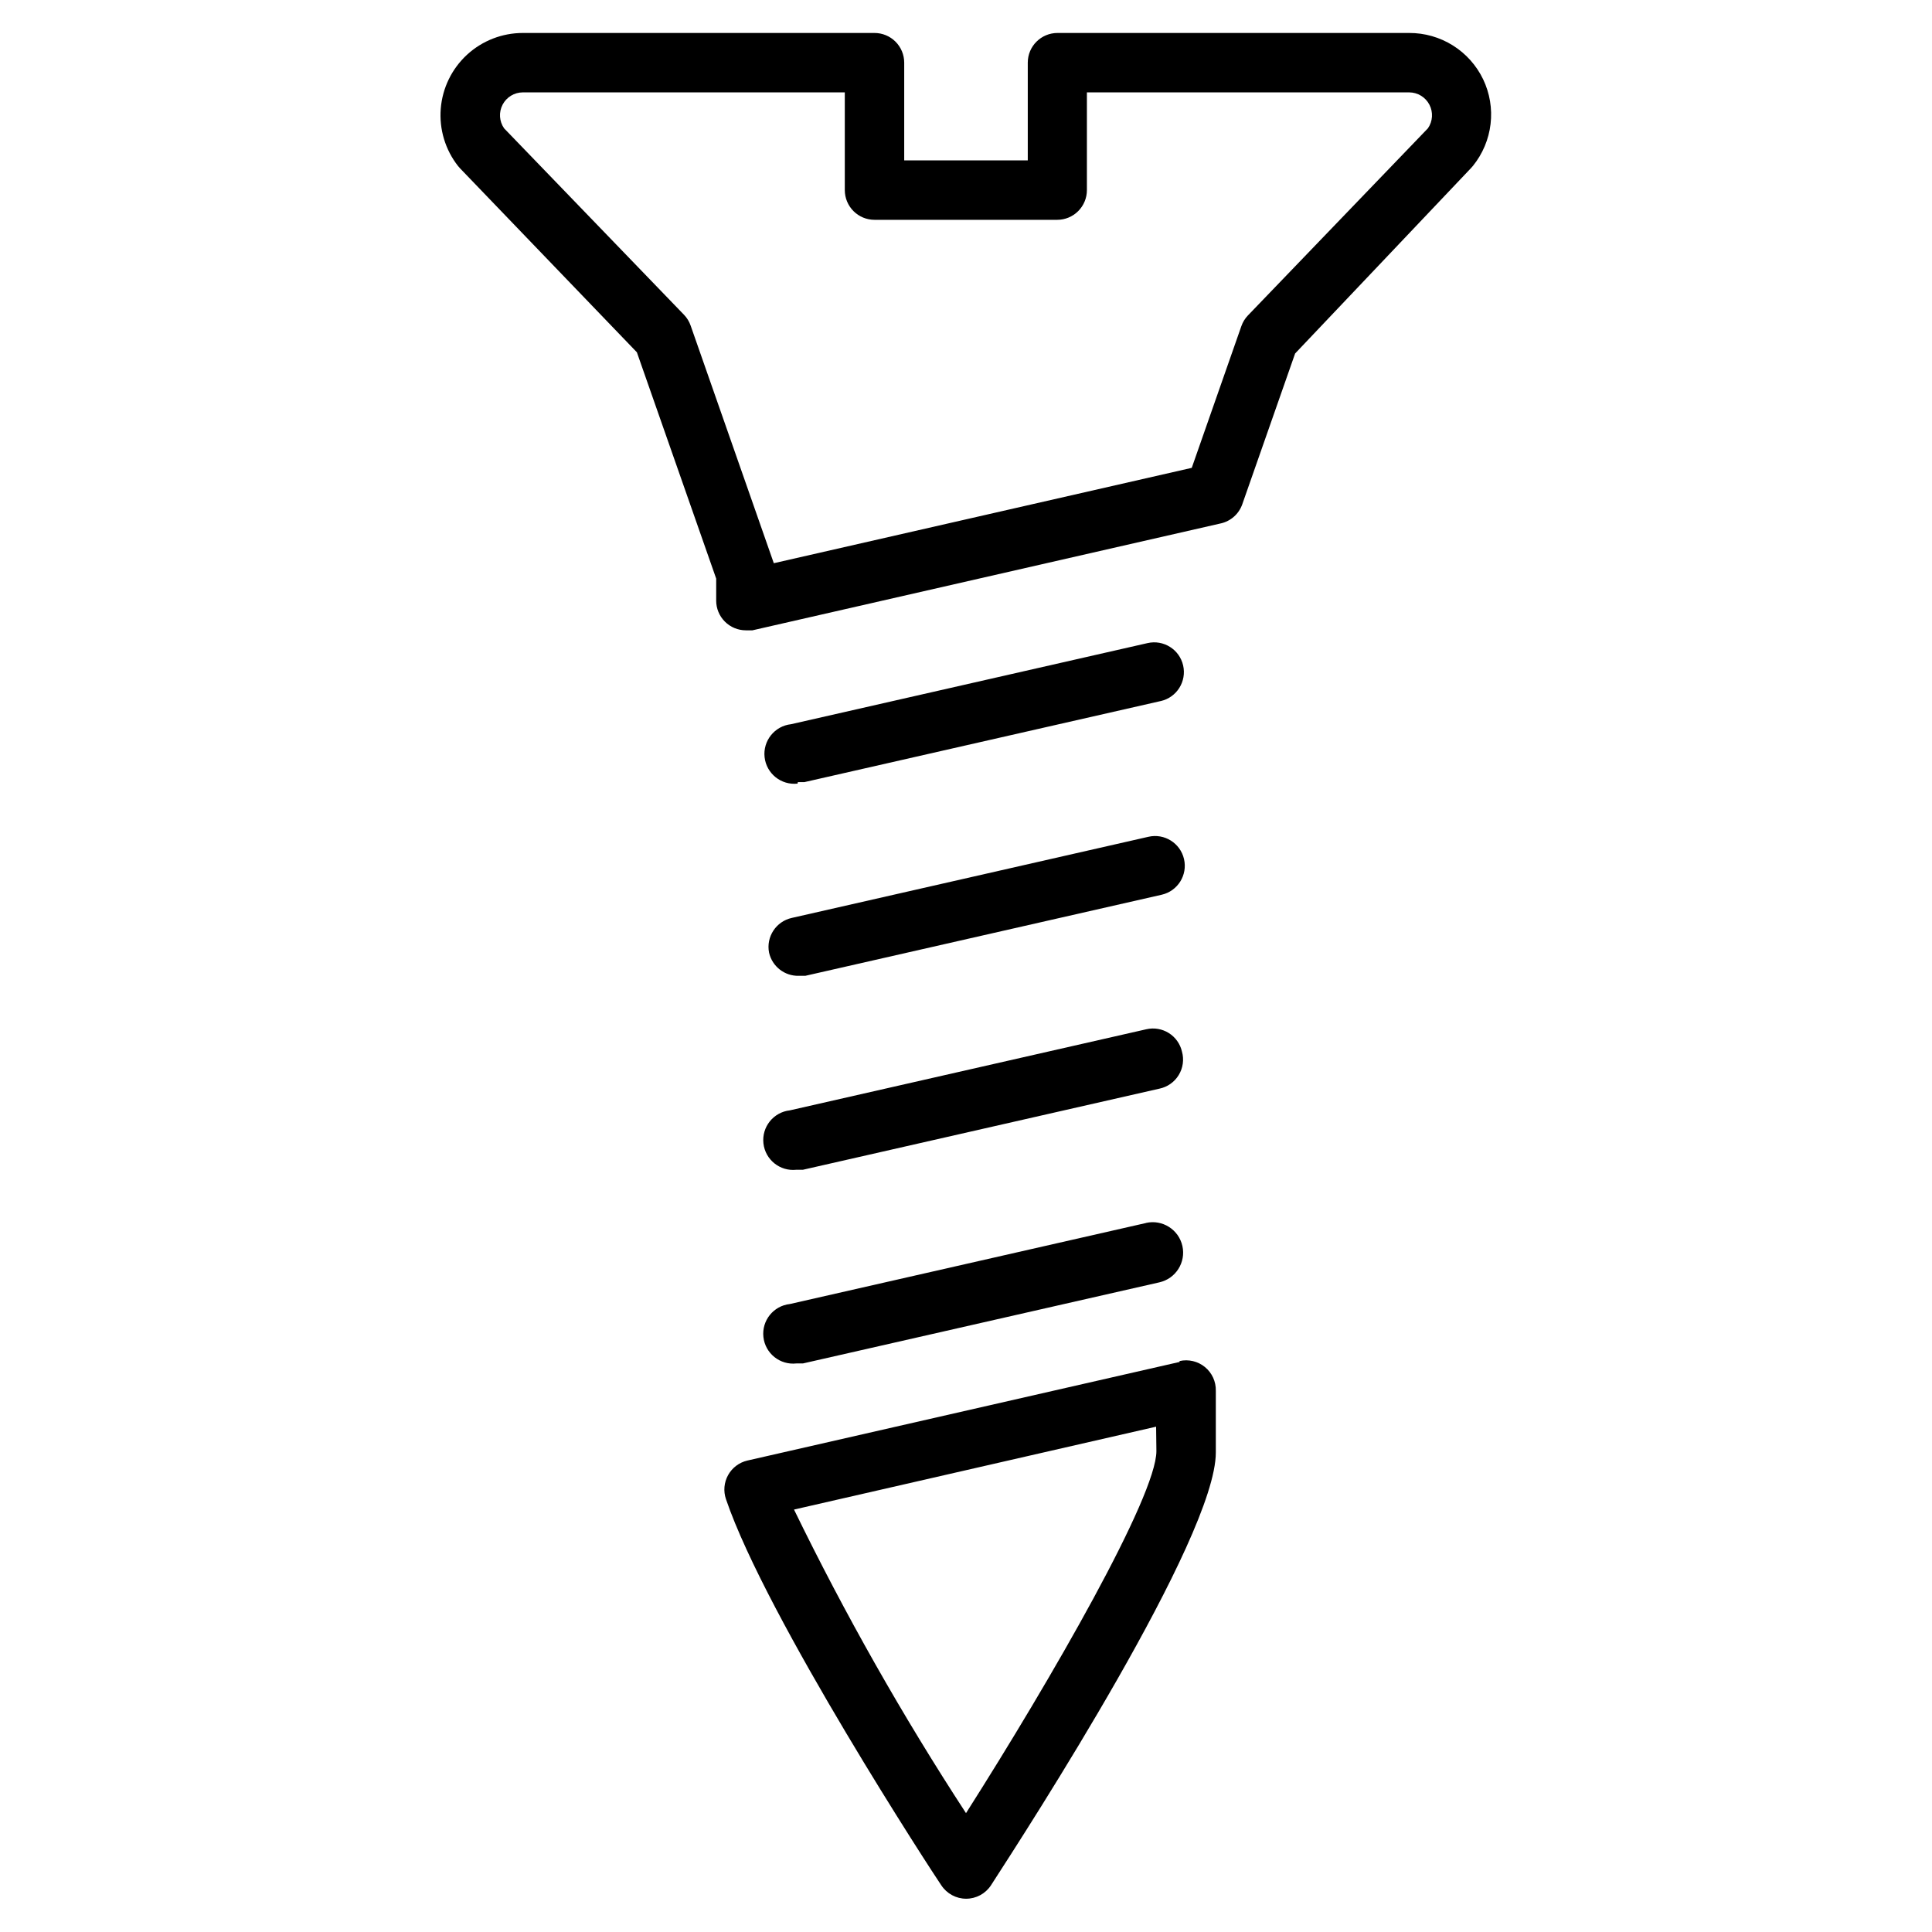
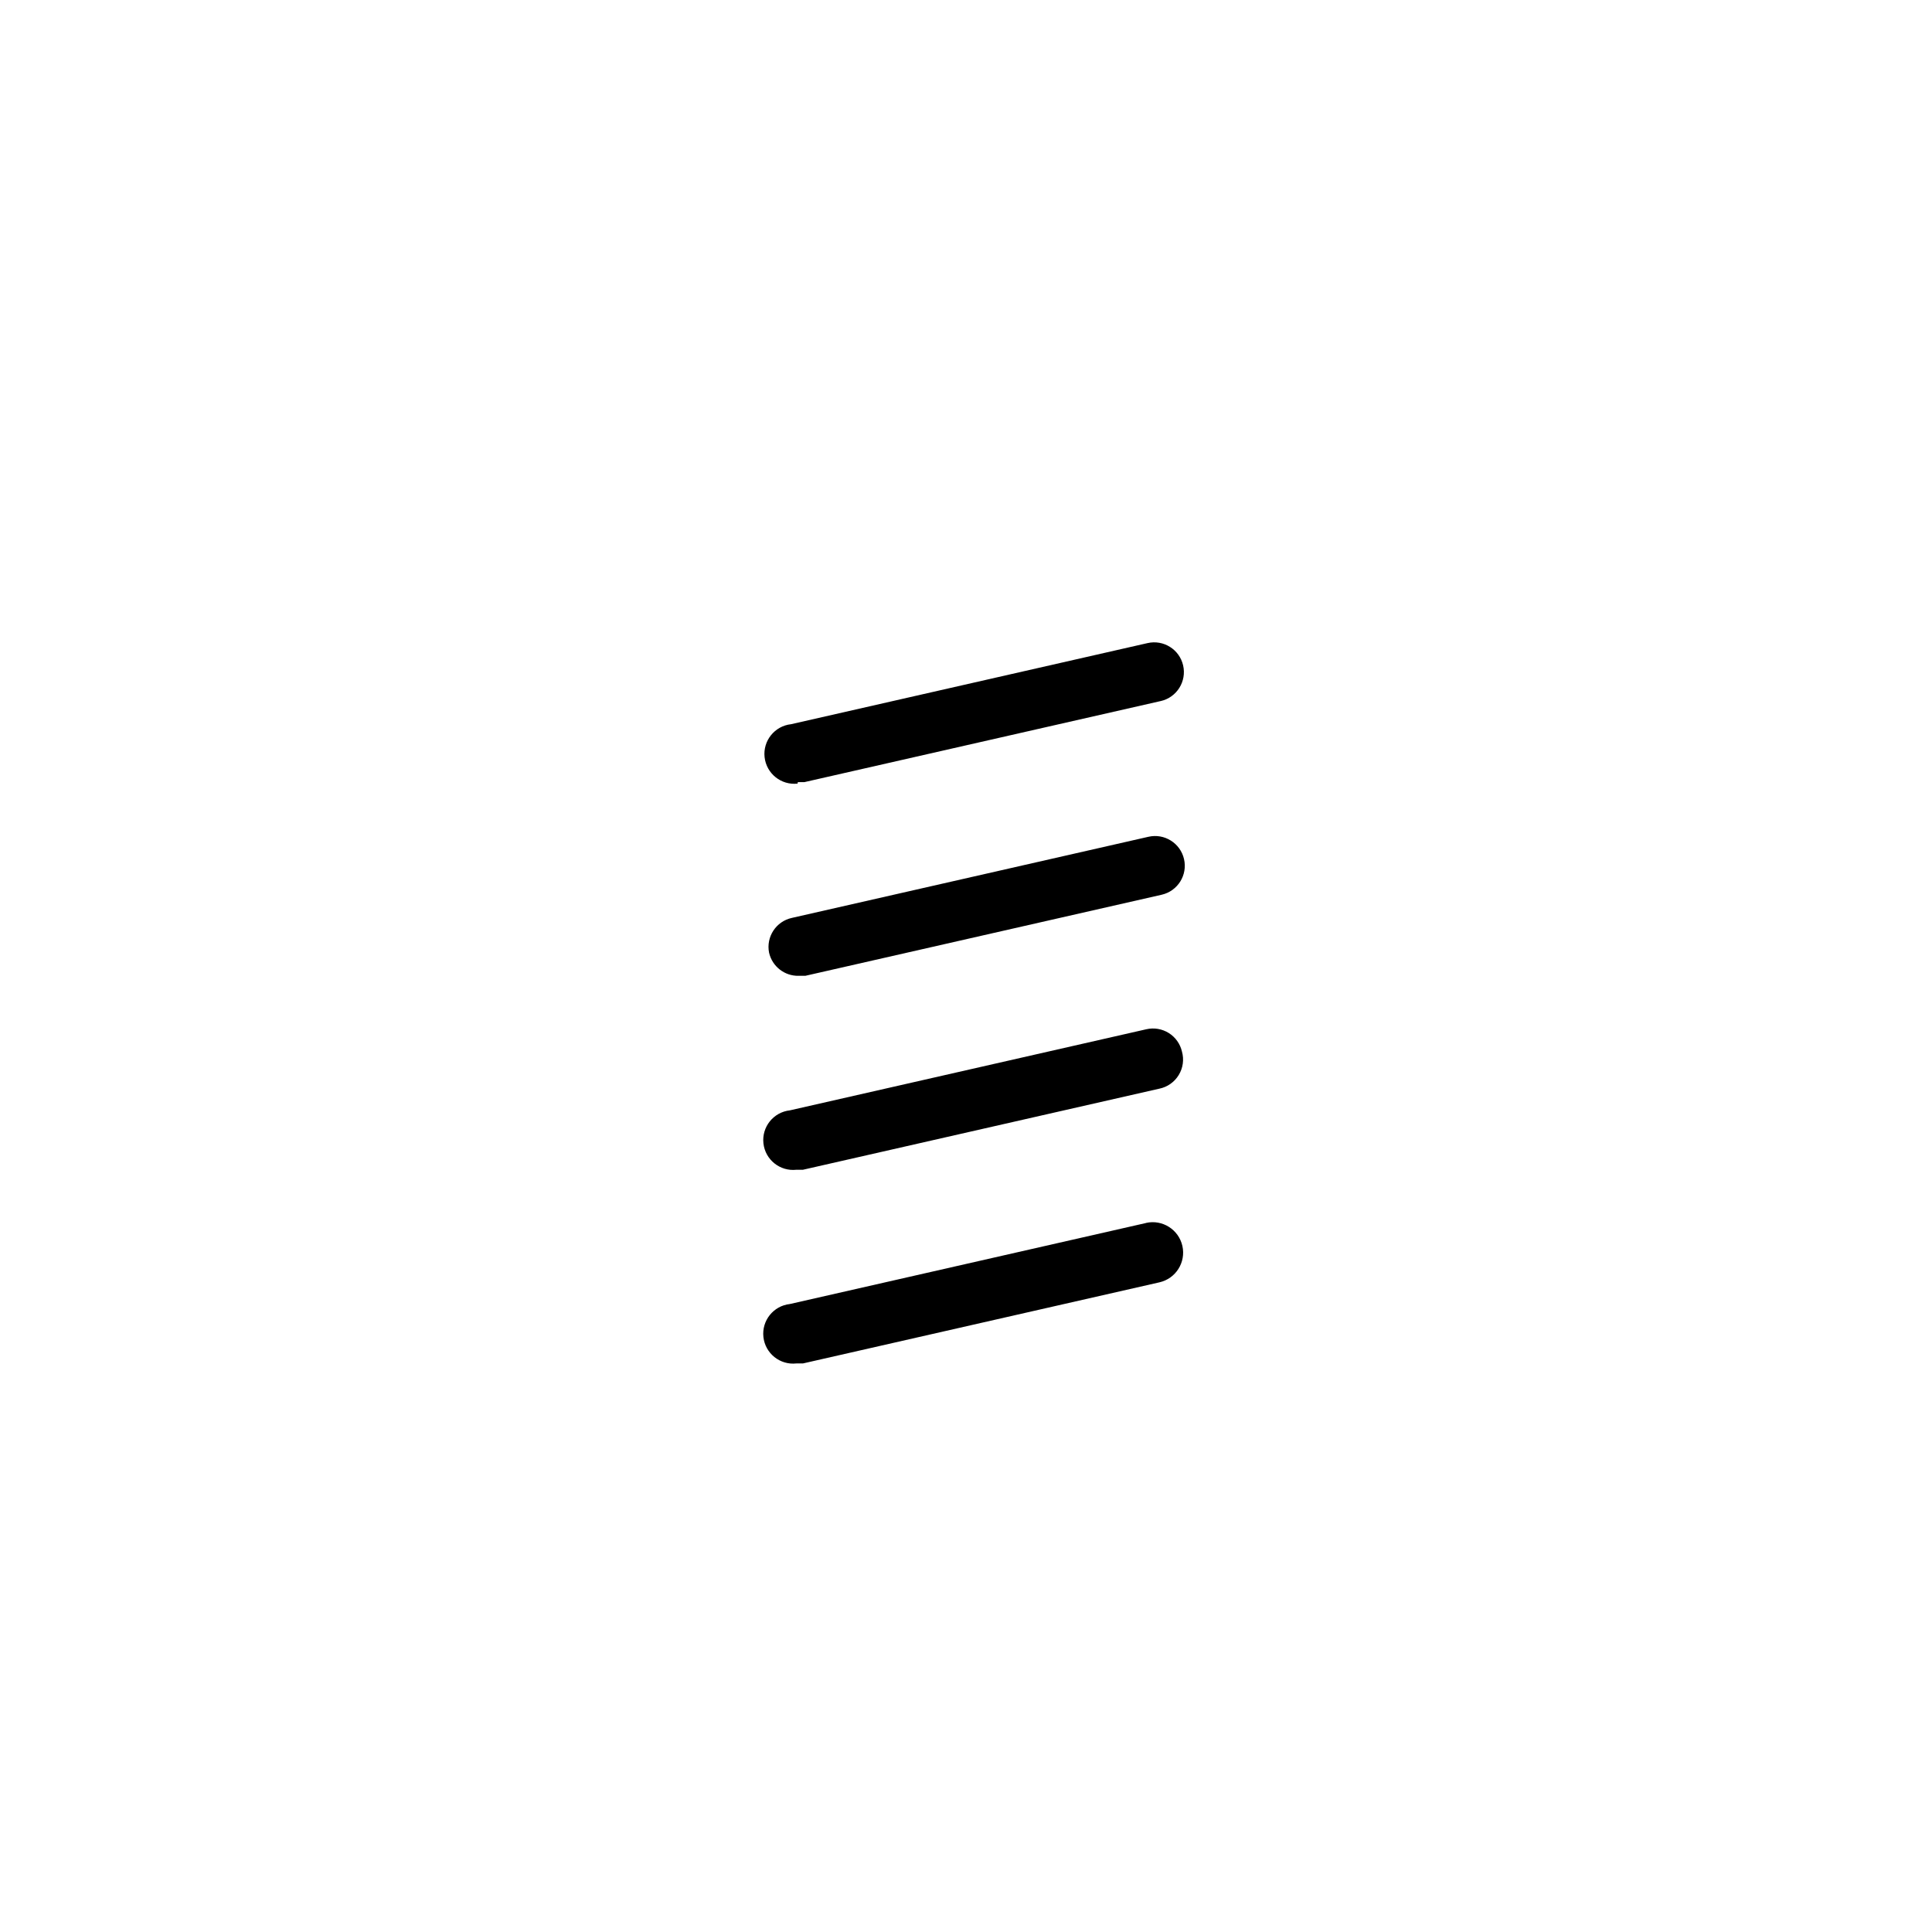
<svg xmlns="http://www.w3.org/2000/svg" fill="#000000" width="800px" height="800px" version="1.1" viewBox="144 144 512 512">
  <g>
-     <path d="m456.6 504.93-114.54 26.133c-2.172 0.504-4.027 1.906-5.109 3.856-1.082 1.953-1.285 4.269-0.559 6.379 10.707 31.488 55.105 99.504 57.07 102.34h0.004c1.457 2.211 3.926 3.543 6.574 3.543 2.644 0 5.117-1.332 6.57-3.543 9.922-15.348 59.594-92.102 59.594-114.7v-16.371c0.059-2.426-1.004-4.746-2.879-6.285-1.879-1.535-4.359-2.125-6.727-1.59zm-6.141 23.617c0 11.965-27.629 60.062-50.461 95.961l0.004-0.004c-16.859-25.836-32.082-52.707-45.582-80.453l95.961-21.965z" />
-     <path d="m537.05 165.02c-1.773-3.691-4.555-6.805-8.023-8.977-3.469-2.176-7.484-3.32-11.578-3.305h-93.203c-4.348 0-7.875 3.523-7.875 7.871v25.898h-32.746v-25.898c0-2.086-0.828-4.09-2.305-5.566-1.477-1.477-3.481-2.305-5.566-2.305h-93.207c-5.481 0-10.762 2.062-14.793 5.777-4.027 3.719-6.508 8.816-6.949 14.281-0.438 5.465 1.199 10.895 4.582 15.207l0.551 0.629 46.84 48.727 21.02 59.984v5.824l-0.004 0.004c0 2.09 0.832 4.09 2.309 5.566 1.477 1.477 3.477 2.305 5.566 2.305h1.73l124.14-28.34v0.004c2.629-0.602 4.766-2.5 5.668-5.039l14.012-39.988 46.605-49.125 0.551-0.629c2.559-3.176 4.168-7.016 4.641-11.066 0.477-4.055-0.207-8.16-1.965-11.84zm-14.641 12.988-47.703 49.594h-0.004c-0.77 0.809-1.363 1.777-1.73 2.832l-13.145 37.551-110.76 25.27-22.043-62.977c-0.367-1.059-0.957-2.023-1.73-2.832l-47.703-49.438c-1.289-1.852-1.445-4.262-0.402-6.262 1.039-2 3.106-3.258 5.359-3.266h85.332v25.902c0 2.086 0.832 4.09 2.309 5.566 1.477 1.477 3.477 2.305 5.566 2.305h48.414-0.004c2.09 0 4.09-0.828 5.566-2.305 1.477-1.477 2.309-3.481 2.309-5.566v-25.902h85.41c2.254 0.008 4.32 1.266 5.359 3.266 1.043 2 0.887 4.41-0.398 6.262z" />
    <path d="m447.78 468.09-94.465 21.492c-4.348 0.477-7.484 4.391-7.004 8.738 0.477 4.348 4.391 7.484 8.738 7.008h1.73l94.465-21.492c4.348-0.98 7.078-5.297 6.102-9.645-0.98-4.348-5.297-7.078-9.645-6.102z" />
    <path d="m457.23 422.67c-0.469-2.039-1.727-3.805-3.496-4.91-1.773-1.109-3.914-1.469-5.949-0.996l-94.465 21.492c-4.348 0.477-7.484 4.391-7.004 8.738 0.477 4.348 4.391 7.484 8.738 7.004h1.73l94.465-21.492v0.004c2.137-0.445 3.996-1.754 5.129-3.621 1.137-1.867 1.445-4.117 0.852-6.219z" />
    <path d="m347.81 396.46c0.824 3.66 4.117 6.231 7.871 6.141h1.73l94.465-21.492c4.238-0.977 6.883-5.207 5.902-9.445-0.977-4.238-5.207-6.883-9.445-5.906l-94.465 21.492c-4.191 0.906-6.887 5-6.059 9.211z" />
    <path d="m355.44 351.27h1.73l94.465-21.492 0.004 0.004c4.238-0.98 6.879-5.207 5.902-9.449-0.977-4.238-5.207-6.879-9.445-5.902l-94.465 21.492c-4.348 0.477-7.484 4.391-7.008 8.734 0.48 4.348 4.391 7.484 8.738 7.008z" />
  </g>
</svg>